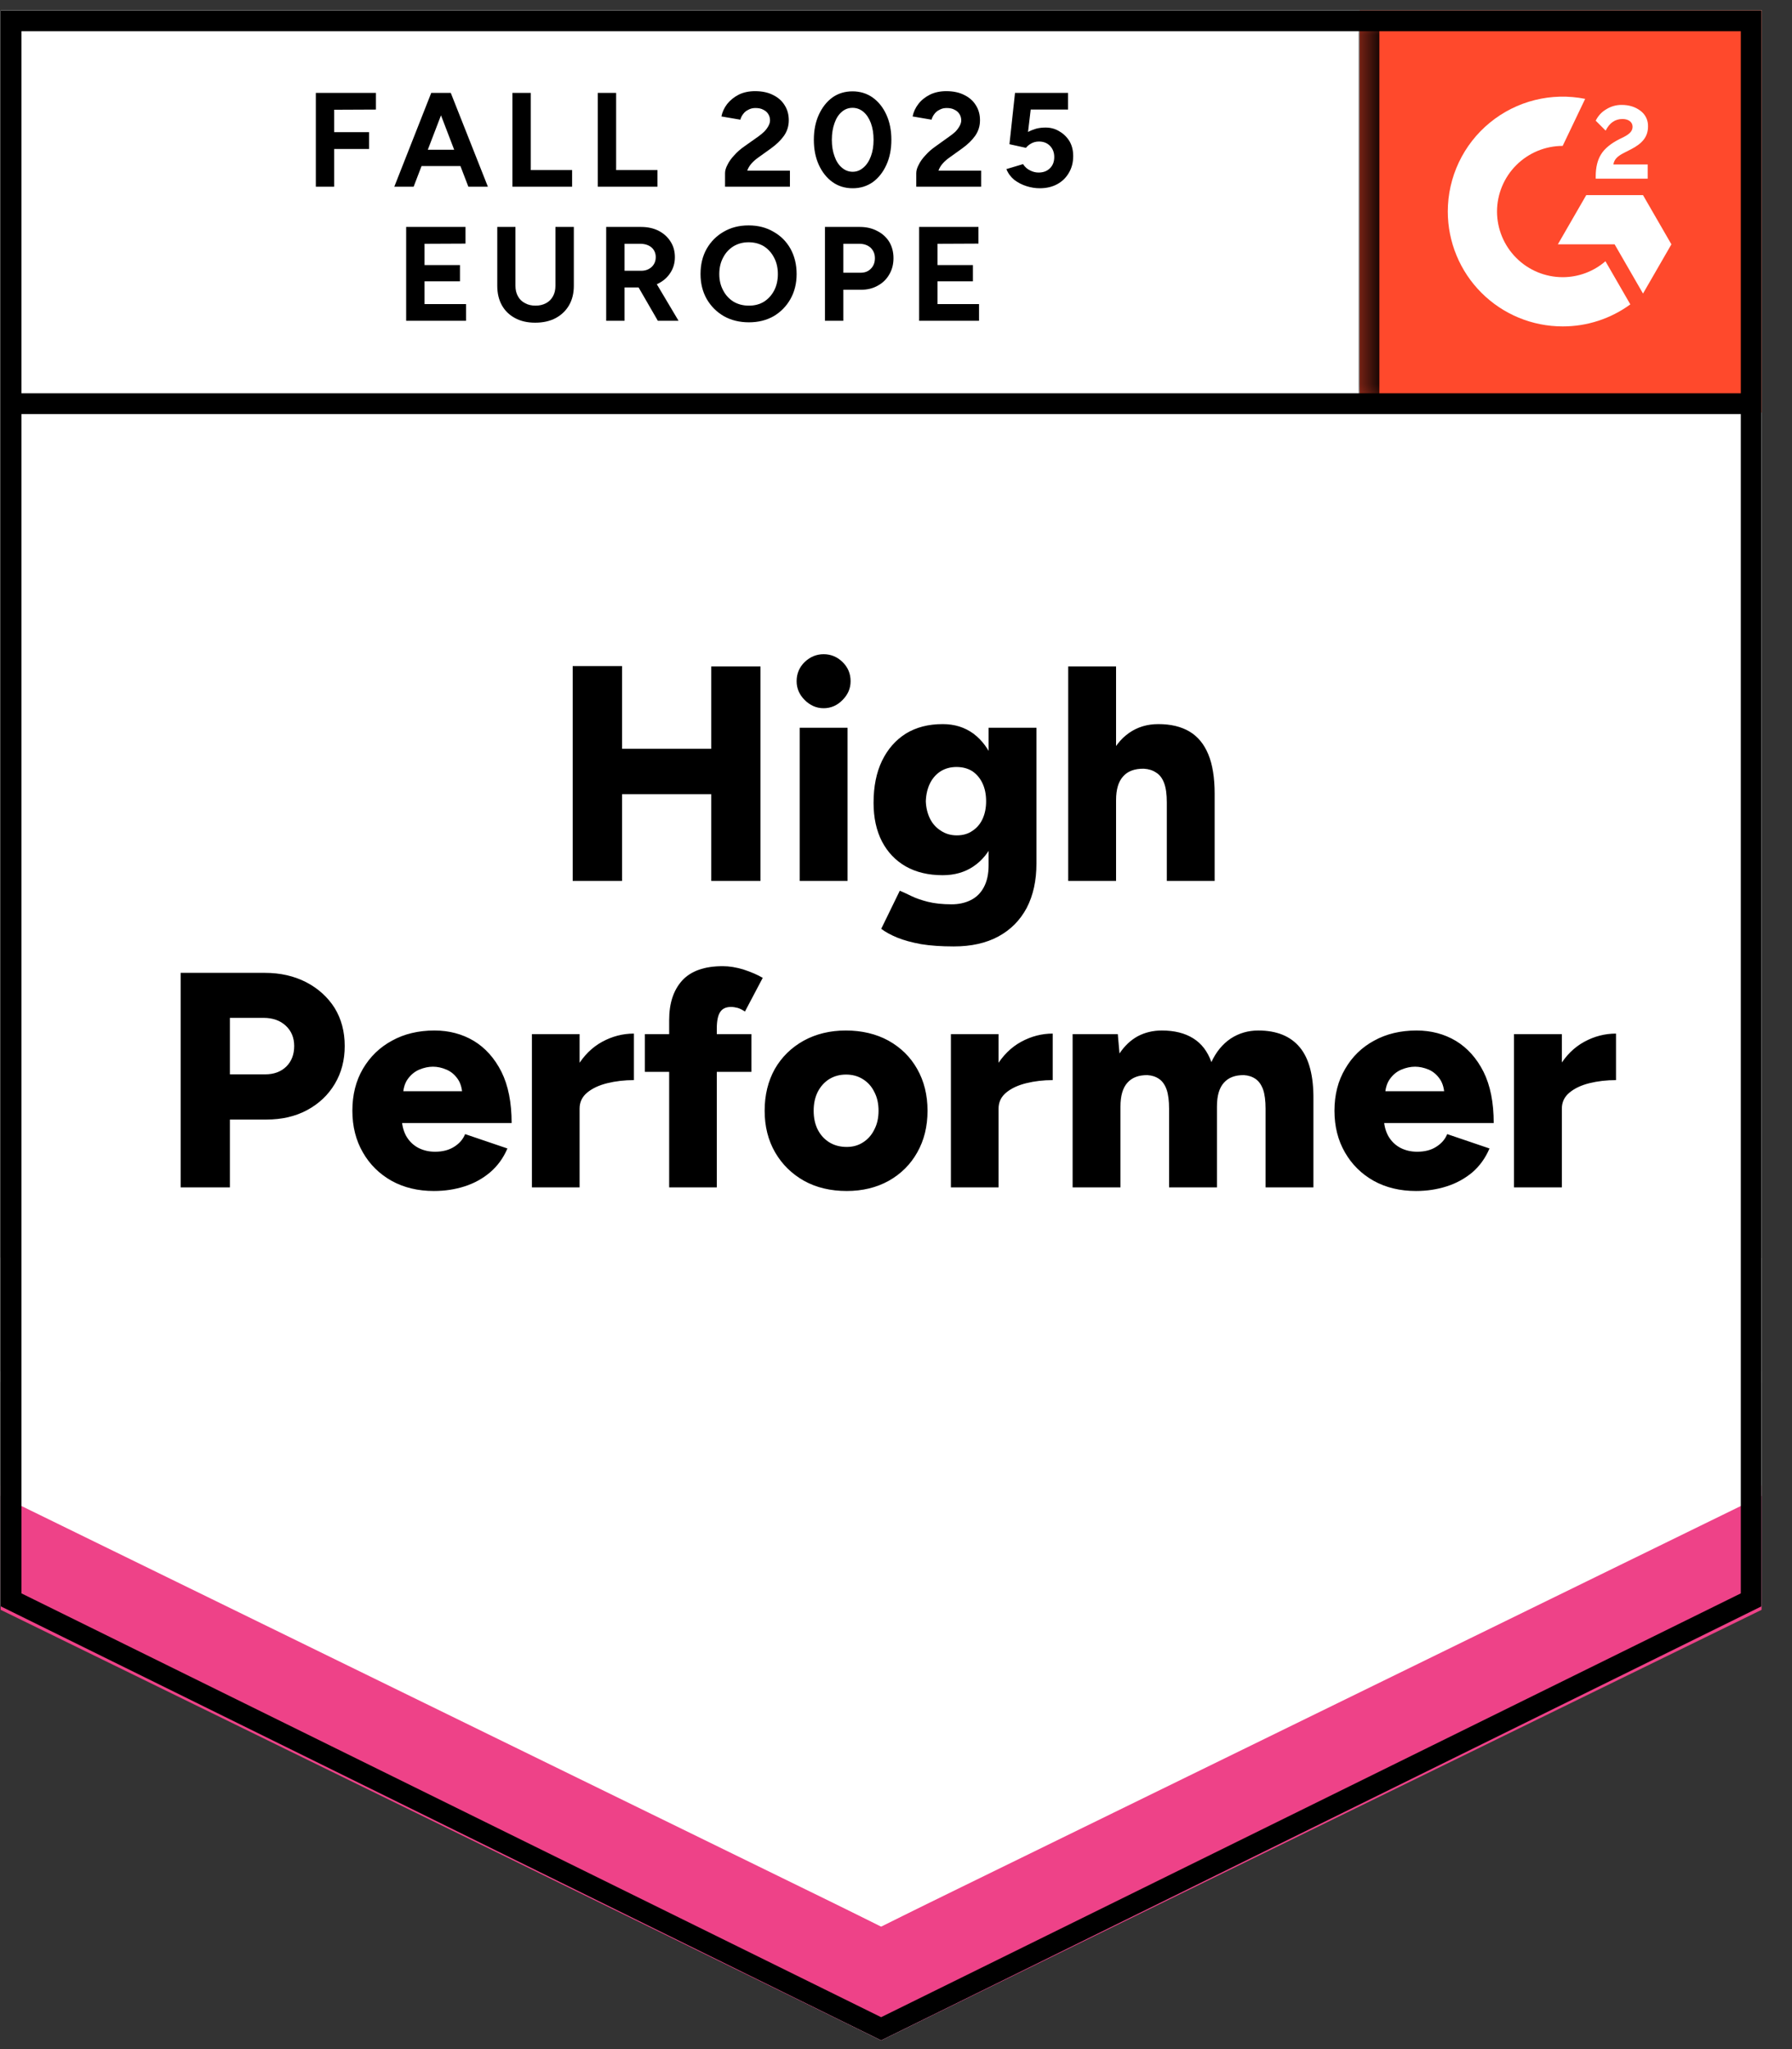
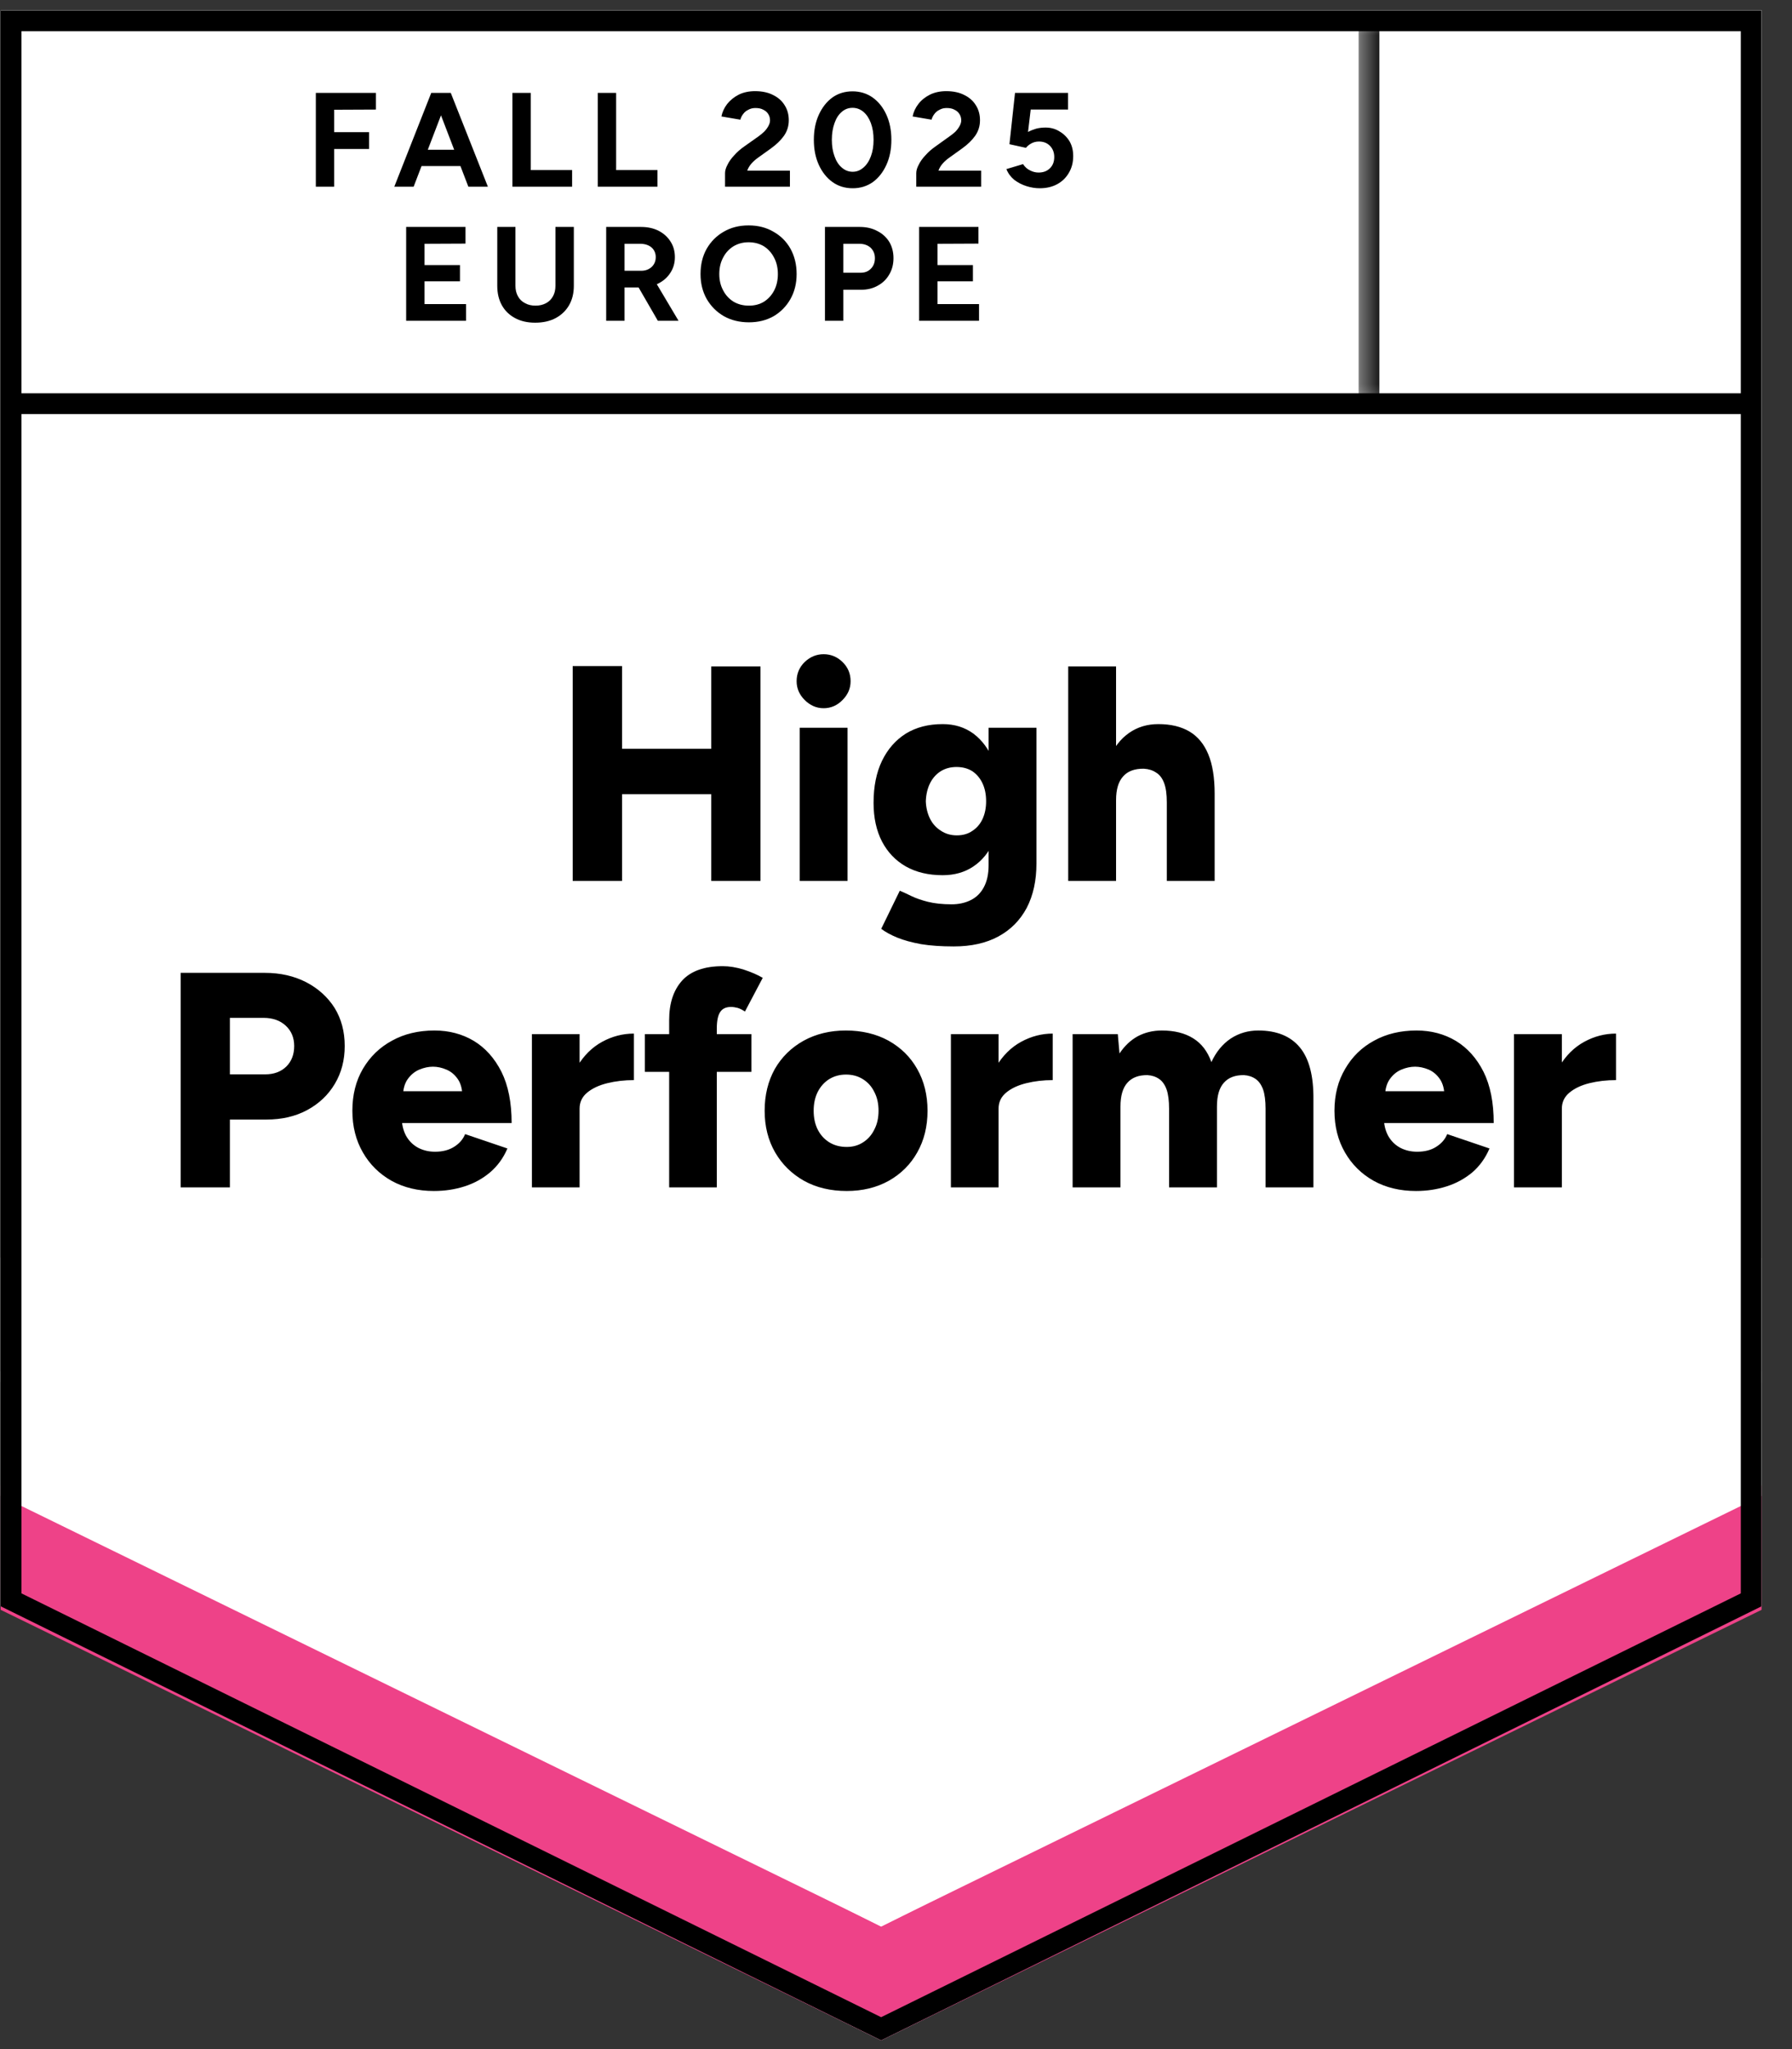
<svg xmlns="http://www.w3.org/2000/svg" width="77" height="88" viewBox="0 0 77 88" fill="none">
  <rect x="0" y="0" width="77" height="88" fill="#333333" stroke="none" />
  <g clip-path="url(#clip0_23887_11662)">
    <path d="M0.029 68.983L37.861 87.624L75.693 68.983V0.447H0.029V68.983Z" fill="white" />
    <path d="M0.029 68.983L37.861 87.624L75.693 68.983V0.447H0.029V68.983Z" fill="white" />
    <path d="M13.571 8.019V3.989H16.153V4.705L14.36 4.713V5.675H15.857V6.399H14.36V8.019H13.571ZM20.125 8.019L18.579 3.989H19.369L20.964 8.019H20.125ZM16.942 8.019L18.53 3.989H19.319L17.773 8.019H16.942ZM17.691 7.131V6.432H20.216V7.131H17.691ZM22.017 8.019V3.989H22.806V7.303H24.583V8.019H22.017ZM25.685 8.019V3.989H26.474V7.303H28.251V8.019H25.685ZM31.154 8.019V7.435C31.154 7.325 31.19 7.205 31.261 7.073C31.327 6.936 31.423 6.802 31.549 6.67C31.669 6.533 31.812 6.407 31.977 6.292L32.593 5.856C32.676 5.796 32.755 5.73 32.832 5.659C32.903 5.587 32.964 5.508 33.013 5.42C33.062 5.332 33.087 5.25 33.087 5.173C33.087 5.069 33.062 4.979 33.013 4.902C32.964 4.82 32.892 4.757 32.799 4.713C32.711 4.663 32.599 4.639 32.462 4.639C32.347 4.639 32.245 4.663 32.157 4.713C32.064 4.757 31.99 4.817 31.935 4.894C31.875 4.97 31.834 5.053 31.812 5.14L30.998 5.001C31.036 4.809 31.119 4.631 31.245 4.466C31.376 4.302 31.543 4.167 31.746 4.063C31.949 3.964 32.182 3.915 32.445 3.915C32.747 3.915 33.005 3.97 33.218 4.08C33.432 4.184 33.597 4.329 33.712 4.515C33.833 4.702 33.893 4.918 33.893 5.165C33.893 5.412 33.824 5.634 33.687 5.831C33.55 6.023 33.364 6.204 33.128 6.374L32.577 6.769C32.467 6.846 32.371 6.931 32.289 7.024C32.207 7.117 32.147 7.218 32.108 7.328H33.942V8.019H31.154ZM36.64 8.085C36.311 8.085 36.023 7.997 35.776 7.822C35.524 7.641 35.327 7.394 35.184 7.081C35.041 6.769 34.97 6.41 34.97 6.004C34.97 5.598 35.041 5.239 35.184 4.927C35.327 4.614 35.521 4.367 35.768 4.186C36.015 4.011 36.303 3.923 36.632 3.923C36.955 3.923 37.243 4.011 37.495 4.186C37.747 4.367 37.945 4.614 38.087 4.927C38.23 5.239 38.301 5.598 38.301 6.004C38.301 6.41 38.23 6.769 38.087 7.081C37.945 7.394 37.75 7.641 37.503 7.822C37.251 7.997 36.963 8.085 36.64 8.085ZM36.64 7.377C36.81 7.377 36.963 7.317 37.1 7.197C37.237 7.081 37.344 6.92 37.421 6.711C37.498 6.508 37.536 6.273 37.536 6.004C37.536 5.735 37.498 5.497 37.421 5.288C37.344 5.08 37.237 4.918 37.1 4.803C36.963 4.688 36.807 4.631 36.632 4.631C36.456 4.631 36.303 4.688 36.171 4.803C36.034 4.918 35.93 5.08 35.858 5.288C35.782 5.497 35.743 5.735 35.743 6.004C35.743 6.273 35.782 6.508 35.858 6.711C35.93 6.92 36.034 7.081 36.171 7.197C36.308 7.317 36.464 7.377 36.64 7.377ZM39.37 8.019V7.435C39.37 7.325 39.406 7.205 39.477 7.073C39.543 6.936 39.639 6.802 39.765 6.67C39.886 6.533 40.028 6.407 40.193 6.292L40.801 5.856C40.889 5.796 40.971 5.73 41.048 5.659C41.119 5.587 41.179 5.508 41.229 5.42C41.278 5.332 41.303 5.25 41.303 5.173C41.303 5.069 41.278 4.979 41.229 4.902C41.179 4.82 41.108 4.757 41.015 4.713C40.927 4.663 40.815 4.639 40.678 4.639C40.563 4.639 40.461 4.663 40.374 4.713C40.28 4.757 40.206 4.817 40.151 4.894C40.091 4.97 40.05 5.053 40.028 5.14L39.214 5.001C39.252 4.809 39.334 4.631 39.461 4.466C39.587 4.302 39.754 4.167 39.962 4.063C40.165 3.964 40.398 3.915 40.661 3.915C40.963 3.915 41.221 3.97 41.434 4.08C41.648 4.184 41.813 4.329 41.928 4.515C42.049 4.702 42.109 4.918 42.109 5.165C42.109 5.412 42.04 5.634 41.903 5.831C41.766 6.023 41.58 6.204 41.344 6.374L40.793 6.769C40.683 6.846 40.587 6.931 40.505 7.024C40.423 7.117 40.363 7.218 40.324 7.328H42.158V8.019H39.37ZM44.675 8.085C44.488 8.085 44.299 8.055 44.107 7.994C43.916 7.934 43.74 7.844 43.581 7.723C43.428 7.597 43.315 7.443 43.244 7.262L43.959 7.048C44.042 7.175 44.143 7.265 44.264 7.32C44.379 7.38 44.499 7.41 44.626 7.41C44.828 7.41 44.99 7.35 45.111 7.229C45.237 7.109 45.3 6.947 45.3 6.744C45.3 6.552 45.24 6.393 45.119 6.267C44.998 6.141 44.839 6.078 44.642 6.078C44.521 6.078 44.412 6.105 44.313 6.16C44.214 6.215 44.138 6.278 44.083 6.349L43.375 6.193L43.614 3.989H45.892V4.705H44.288L44.173 5.667C44.277 5.612 44.392 5.565 44.519 5.527C44.645 5.494 44.782 5.478 44.93 5.478C45.149 5.478 45.346 5.532 45.522 5.642C45.703 5.746 45.848 5.889 45.958 6.07C46.062 6.251 46.114 6.462 46.114 6.703C46.114 6.977 46.051 7.218 45.925 7.427C45.804 7.635 45.637 7.797 45.423 7.912C45.209 8.027 44.96 8.085 44.675 8.085ZM17.452 13.776V9.746H20.002V10.462L18.242 10.47V11.383H19.764V12.082H18.242V13.06H20.027V13.776H17.452ZM22.996 13.858C22.661 13.858 22.373 13.792 22.132 13.661C21.885 13.529 21.696 13.346 21.565 13.11C21.433 12.874 21.367 12.594 21.367 12.271V9.746H22.148V12.271C22.148 12.446 22.184 12.597 22.255 12.723C22.327 12.855 22.428 12.954 22.56 13.019C22.686 13.091 22.837 13.126 23.012 13.126C23.182 13.126 23.333 13.091 23.464 13.019C23.59 12.954 23.689 12.855 23.761 12.723C23.832 12.597 23.867 12.446 23.867 12.271V9.746H24.657V12.271C24.657 12.594 24.588 12.874 24.451 13.11C24.314 13.346 24.122 13.529 23.876 13.661C23.629 13.792 23.335 13.858 22.996 13.858ZM26.047 13.776V9.746H27.544C27.829 9.746 28.081 9.801 28.3 9.911C28.52 10.026 28.69 10.179 28.81 10.371C28.936 10.563 28.999 10.788 28.999 11.046C28.999 11.298 28.933 11.523 28.802 11.72C28.676 11.917 28.5 12.071 28.276 12.181C28.056 12.29 27.804 12.345 27.519 12.345H26.836V13.776H26.047ZM28.267 13.776L27.33 12.156L27.938 11.728L29.156 13.776H28.267ZM26.836 11.629H27.552C27.672 11.629 27.779 11.605 27.873 11.555C27.966 11.506 28.04 11.438 28.095 11.35C28.149 11.262 28.177 11.161 28.177 11.046C28.177 10.876 28.117 10.736 27.996 10.626C27.87 10.522 27.708 10.47 27.511 10.47H26.836V11.629ZM32.182 13.842C31.776 13.842 31.417 13.754 31.105 13.579C30.792 13.398 30.546 13.151 30.365 12.838C30.189 12.526 30.101 12.169 30.101 11.769C30.101 11.358 30.189 10.996 30.365 10.684C30.546 10.371 30.79 10.127 31.096 9.952C31.404 9.771 31.76 9.68 32.166 9.68C32.571 9.68 32.928 9.771 33.235 9.952C33.547 10.127 33.791 10.371 33.967 10.684C34.142 11.002 34.23 11.364 34.23 11.769C34.23 12.169 34.142 12.526 33.967 12.838C33.791 13.151 33.55 13.398 33.243 13.579C32.936 13.754 32.582 13.842 32.182 13.842ZM32.182 13.126C32.429 13.126 32.645 13.069 32.832 12.954C33.018 12.833 33.164 12.671 33.268 12.468C33.372 12.265 33.424 12.032 33.424 11.769C33.424 11.501 33.369 11.265 33.26 11.062C33.155 10.859 33.01 10.697 32.824 10.577C32.632 10.462 32.412 10.404 32.166 10.404C31.924 10.404 31.708 10.462 31.516 10.577C31.324 10.697 31.176 10.859 31.072 11.062C30.962 11.265 30.907 11.501 30.907 11.769C30.907 12.032 30.962 12.265 31.072 12.468C31.176 12.671 31.324 12.833 31.516 12.954C31.708 13.069 31.93 13.126 32.182 13.126ZM35.447 13.776V9.746H36.944C37.229 9.746 37.479 9.804 37.692 9.919C37.912 10.028 38.084 10.185 38.211 10.388C38.331 10.59 38.392 10.823 38.392 11.087C38.392 11.35 38.331 11.583 38.211 11.786C38.095 11.989 37.934 12.148 37.725 12.263C37.517 12.383 37.276 12.444 37.002 12.444H36.237V13.776H35.447ZM36.237 11.712H36.985C37.166 11.712 37.311 11.654 37.421 11.539C37.536 11.424 37.594 11.273 37.594 11.087C37.594 10.906 37.531 10.755 37.405 10.634C37.279 10.525 37.12 10.47 36.928 10.47H36.237V11.712ZM39.494 13.776V9.746H42.043V10.462L40.283 10.47V11.383H41.805V12.082H40.283V13.06H42.068V13.776H39.494Z" fill="black" />
    <path d="M30.562 37.833V28.622H32.676V37.833H30.562ZM24.608 37.833V28.605H26.729V37.833H24.608ZM26.113 34.107V32.158H31.689V34.107H26.113ZM34.361 37.833V31.253H36.418V37.833H34.361ZM35.39 30.415C35.083 30.415 34.811 30.297 34.575 30.061C34.345 29.831 34.23 29.562 34.23 29.255C34.23 28.931 34.345 28.657 34.575 28.432C34.811 28.208 35.083 28.095 35.39 28.095C35.702 28.095 35.974 28.208 36.204 28.432C36.434 28.657 36.549 28.931 36.549 29.255C36.549 29.562 36.434 29.831 36.204 30.061C35.974 30.297 35.702 30.415 35.39 30.415ZM40.982 40.645C40.445 40.645 39.976 40.613 39.576 40.547C39.181 40.475 38.841 40.382 38.556 40.267C38.276 40.152 38.046 40.026 37.865 39.889L38.663 38.252C38.805 38.312 38.973 38.389 39.164 38.483C39.356 38.576 39.592 38.658 39.872 38.729C40.157 38.8 40.497 38.836 40.892 38.836C41.199 38.836 41.473 38.776 41.714 38.655C41.955 38.535 42.142 38.351 42.273 38.104C42.41 37.852 42.479 37.537 42.479 37.158V31.253H44.535V37.084C44.535 37.819 44.395 38.455 44.116 38.992C43.831 39.524 43.425 39.933 42.898 40.218C42.372 40.503 41.733 40.645 40.982 40.645ZM40.505 37.586C39.891 37.586 39.362 37.46 38.918 37.208C38.479 36.956 38.139 36.599 37.898 36.139C37.657 35.672 37.536 35.119 37.536 34.477C37.536 33.776 37.657 33.175 37.898 32.676C38.139 32.177 38.479 31.788 38.918 31.508C39.362 31.234 39.891 31.097 40.505 31.097C41.015 31.097 41.456 31.234 41.829 31.508C42.202 31.788 42.49 32.18 42.693 32.684C42.896 33.194 42.997 33.806 42.997 34.518C42.997 35.149 42.896 35.692 42.693 36.147C42.49 36.602 42.202 36.956 41.829 37.208C41.456 37.46 41.015 37.586 40.505 37.586ZM41.114 35.875C41.377 35.875 41.602 35.81 41.788 35.678C41.98 35.552 42.125 35.379 42.224 35.16C42.323 34.941 42.372 34.691 42.372 34.411C42.372 34.115 42.32 33.858 42.216 33.638C42.112 33.419 41.966 33.246 41.78 33.12C41.588 33 41.36 32.939 41.097 32.939C40.845 32.939 40.62 33 40.423 33.12C40.225 33.246 40.072 33.419 39.962 33.638C39.853 33.858 39.792 34.115 39.781 34.411C39.792 34.691 39.853 34.941 39.962 35.16C40.072 35.379 40.228 35.552 40.431 35.678C40.629 35.81 40.856 35.875 41.114 35.875ZM45.9 37.833V28.622H47.956V37.833H45.9ZM50.136 37.833V34.461H52.192V37.833H50.136ZM50.136 34.461C50.136 34.11 50.097 33.833 50.021 33.63C49.944 33.422 49.829 33.271 49.675 33.178C49.527 33.079 49.352 33.024 49.149 33.013C48.754 33.008 48.458 33.117 48.261 33.342C48.058 33.562 47.956 33.902 47.956 34.362H47.34C47.34 33.666 47.444 33.074 47.652 32.586C47.86 32.103 48.148 31.733 48.516 31.475C48.877 31.223 49.297 31.097 49.774 31.097C50.306 31.097 50.753 31.204 51.114 31.418C51.471 31.632 51.739 31.958 51.92 32.397C52.101 32.835 52.192 33.397 52.192 34.083V34.461H50.136ZM7.764 50.992V41.78H11.383C12.046 41.78 12.638 41.915 13.159 42.183C13.675 42.452 14.08 42.819 14.377 43.285C14.667 43.757 14.812 44.303 14.812 44.922C14.812 45.531 14.67 46.074 14.385 46.55C14.1 47.028 13.702 47.403 13.192 47.677C12.688 47.946 12.107 48.08 11.449 48.08H9.878V50.992H7.764ZM9.878 46.139H11.391C11.769 46.139 12.074 46.027 12.304 45.802C12.529 45.577 12.641 45.284 12.641 44.922C12.641 44.566 12.521 44.275 12.279 44.05C12.038 43.826 11.72 43.713 11.325 43.713H9.878V46.139ZM18.645 51.148C17.959 51.148 17.354 51.003 16.827 50.712C16.301 50.416 15.89 50.01 15.594 49.495C15.292 48.974 15.141 48.376 15.141 47.702C15.141 47.017 15.292 46.416 15.594 45.901C15.901 45.38 16.317 44.977 16.844 44.692C17.37 44.401 17.979 44.256 18.67 44.256C19.295 44.256 19.857 44.404 20.356 44.7C20.855 45.002 21.252 45.446 21.548 46.032C21.839 46.619 21.984 47.351 21.984 48.228H17.041L17.263 47.982C17.263 48.278 17.323 48.541 17.444 48.771C17.57 48.996 17.743 49.169 17.962 49.289C18.182 49.404 18.426 49.462 18.694 49.462C19.018 49.462 19.292 49.391 19.517 49.248C19.741 49.106 19.898 48.925 19.985 48.705L21.803 49.322C21.628 49.733 21.378 50.076 21.055 50.35C20.737 50.619 20.372 50.819 19.961 50.95C19.55 51.082 19.111 51.148 18.645 51.148ZM17.313 47.126L17.107 46.863H20.051L19.87 47.126C19.87 46.797 19.805 46.537 19.673 46.345C19.541 46.153 19.377 46.016 19.18 45.934C18.988 45.852 18.796 45.81 18.604 45.81C18.412 45.81 18.217 45.852 18.02 45.934C17.823 46.016 17.655 46.153 17.518 46.345C17.381 46.537 17.313 46.797 17.313 47.126ZM24.369 47.587C24.369 46.874 24.512 46.282 24.797 45.81C25.082 45.333 25.441 44.977 25.874 44.741C26.307 44.505 26.762 44.388 27.239 44.388V46.386C26.834 46.386 26.453 46.43 26.096 46.518C25.74 46.605 25.452 46.74 25.233 46.921C25.013 47.102 24.904 47.332 24.904 47.611L24.369 47.587ZM22.856 50.992V44.412H24.904V50.992H22.856ZM28.753 50.992V43.804C28.753 43.085 28.939 42.521 29.312 42.109C29.69 41.698 30.271 41.493 31.055 41.493C31.34 41.493 31.642 41.542 31.96 41.641C32.278 41.745 32.55 41.863 32.774 41.994L32.009 43.442C31.905 43.37 31.801 43.318 31.697 43.285C31.593 43.258 31.497 43.244 31.409 43.244C31.195 43.244 31.042 43.316 30.948 43.458C30.85 43.601 30.8 43.839 30.8 44.174V50.992H28.753ZM27.708 46.032V44.412H32.289V46.032H27.708ZM36.385 51.148C35.688 51.148 35.077 51.003 34.551 50.712C34.024 50.416 33.61 50.01 33.309 49.495C33.007 48.974 32.856 48.376 32.856 47.702C32.856 47.028 33.002 46.43 33.292 45.909C33.589 45.394 34.002 44.988 34.534 44.692C35.066 44.401 35.669 44.256 36.344 44.256C37.034 44.256 37.646 44.401 38.178 44.692C38.709 44.988 39.121 45.394 39.411 45.909C39.707 46.43 39.855 47.028 39.855 47.702C39.855 48.376 39.707 48.974 39.411 49.495C39.121 50.01 38.712 50.416 38.186 50.712C37.66 51.003 37.059 51.148 36.385 51.148ZM36.385 49.256C36.648 49.256 36.881 49.191 37.084 49.059C37.292 48.927 37.454 48.744 37.569 48.508C37.69 48.278 37.75 48.009 37.75 47.702C37.75 47.395 37.69 47.126 37.569 46.896C37.454 46.66 37.289 46.477 37.076 46.345C36.867 46.213 36.626 46.148 36.352 46.148C36.083 46.148 35.842 46.213 35.628 46.345C35.42 46.477 35.255 46.66 35.135 46.896C35.02 47.126 34.962 47.395 34.962 47.702C34.962 48.009 35.02 48.278 35.135 48.508C35.255 48.744 35.422 48.927 35.636 49.059C35.85 49.191 36.1 49.256 36.385 49.256ZM42.372 47.587C42.372 46.874 42.515 46.282 42.8 45.81C43.085 45.333 43.444 44.977 43.877 44.741C44.31 44.505 44.763 44.388 45.234 44.388V46.386C44.834 46.386 44.456 46.43 44.099 46.518C43.743 46.605 43.455 46.74 43.236 46.921C43.016 47.102 42.907 47.332 42.907 47.611L42.372 47.587ZM40.859 50.992V44.412H42.907V50.992H40.859ZM46.089 50.992V44.412H48.03L48.104 45.243C48.318 44.919 48.579 44.673 48.886 44.503C49.198 44.338 49.544 44.256 49.922 44.256C50.465 44.256 50.914 44.368 51.271 44.593C51.627 44.812 51.888 45.152 52.052 45.613C52.255 45.174 52.532 44.837 52.883 44.601C53.234 44.371 53.628 44.256 54.067 44.256C54.856 44.256 55.451 44.497 55.852 44.98C56.252 45.462 56.447 46.211 56.436 47.225V50.992H54.38V47.62C54.38 47.269 54.344 46.992 54.273 46.789C54.196 46.581 54.089 46.43 53.952 46.337C53.809 46.238 53.642 46.183 53.45 46.172C53.072 46.167 52.784 46.276 52.587 46.501C52.389 46.721 52.291 47.06 52.291 47.521V50.992H50.234V47.62C50.234 47.269 50.199 46.992 50.127 46.789C50.051 46.581 49.944 46.43 49.807 46.337C49.664 46.238 49.497 46.183 49.305 46.172C48.927 46.167 48.639 46.276 48.441 46.501C48.244 46.721 48.145 47.06 48.145 47.521V50.992H46.089ZM60.844 51.148C60.158 51.148 59.553 51.003 59.026 50.712C58.5 50.416 58.089 50.01 57.793 49.495C57.491 48.974 57.34 48.376 57.34 47.702C57.34 47.017 57.494 46.416 57.801 45.901C58.102 45.38 58.516 44.977 59.043 44.692C59.569 44.401 60.178 44.256 60.868 44.256C61.493 44.256 62.056 44.404 62.554 44.7C63.053 45.002 63.451 45.446 63.747 46.032C64.038 46.619 64.183 47.351 64.183 48.228H59.24L59.462 47.982C59.462 48.278 59.522 48.541 59.643 48.771C59.769 48.996 59.942 49.169 60.161 49.289C60.38 49.404 60.624 49.462 60.893 49.462C61.222 49.462 61.496 49.391 61.716 49.248C61.94 49.106 62.097 48.925 62.184 48.705L64.002 49.322C63.827 49.733 63.58 50.076 63.262 50.35C62.938 50.619 62.571 50.819 62.16 50.95C61.748 51.082 61.31 51.148 60.844 51.148ZM59.511 47.126L59.306 46.863H62.25L62.069 47.126C62.069 46.797 62.003 46.537 61.872 46.345C61.74 46.153 61.578 46.016 61.387 45.934C61.189 45.852 60.995 45.81 60.803 45.81C60.611 45.81 60.416 45.852 60.219 45.934C60.021 46.016 59.854 46.153 59.717 46.345C59.58 46.537 59.511 46.797 59.511 47.126ZM66.568 47.587C66.568 46.874 66.71 46.282 66.996 45.81C67.281 45.333 67.64 44.977 68.073 44.741C68.506 44.505 68.961 44.388 69.438 44.388V46.386C69.032 46.386 68.651 46.43 68.295 46.518C67.944 46.605 67.659 46.74 67.44 46.921C67.22 47.102 67.111 47.332 67.111 47.611L66.568 47.587ZM65.055 50.992V44.412H67.111V50.992H65.055Z" fill="black" />
-     <path d="M58.422 0.447H75.693V17.718H58.422V0.447Z" fill="#FF492C" />
    <mask id="mask0_23887_11662" style="mask-type:luminance" maskUnits="userSpaceOnUse" x="58" y="0" width="18" height="18">
      <path d="M58.422 0.447H75.693V17.718H58.422V0.447Z" fill="white" />
    </mask>
    <g mask="url(#mask0_23887_11662)">
      <path fill-rule="evenodd" clip-rule="evenodd" d="M70.799 7.064H69.324C69.364 6.833 69.507 6.703 69.796 6.557L70.068 6.419C70.554 6.17 70.813 5.889 70.813 5.432C70.818 5.3 70.79 5.168 70.732 5.049C70.674 4.93 70.587 4.828 70.479 4.751C70.26 4.587 69.993 4.506 69.685 4.506C69.447 4.503 69.213 4.57 69.011 4.698C68.818 4.812 68.663 4.981 68.566 5.183L68.993 5.61C69.159 5.276 69.4 5.111 69.716 5.111C69.984 5.111 70.149 5.249 70.149 5.44C70.149 5.601 70.068 5.734 69.761 5.889L69.587 5.974C69.208 6.166 68.945 6.384 68.793 6.632C68.641 6.877 68.566 7.193 68.566 7.571V7.673H70.799V7.065V7.064ZM70.598 8.38H68.159L66.939 10.493H69.378L70.598 12.607L71.818 10.493L70.598 8.38Z" fill="white" />
      <path fill-rule="evenodd" clip-rule="evenodd" d="M67.146 11.904C66.398 11.903 65.681 11.606 65.153 11.077C64.624 10.549 64.326 9.832 64.325 9.084C64.326 8.337 64.624 7.62 65.153 7.092C65.682 6.564 66.398 6.267 67.146 6.266L68.112 4.246C67.396 4.103 66.657 4.121 65.949 4.297C65.24 4.474 64.58 4.806 64.016 5.269C63.451 5.732 62.996 6.314 62.684 6.974C62.372 7.634 62.21 8.354 62.21 9.084C62.21 9.733 62.338 10.374 62.586 10.973C62.834 11.572 63.197 12.116 63.656 12.574C64.114 13.032 64.658 13.395 65.257 13.643C65.856 13.891 66.498 14.018 67.146 14.018C68.191 14.02 69.209 13.689 70.053 13.072L68.984 11.22C68.473 11.661 67.821 11.904 67.146 11.904Z" fill="white" />
      <path d="M58.824 0.997V17.337" stroke="black" stroke-width="0.892" />
    </g>
    <path d="M0.029 69.135V63.79L37.861 82.74L75.693 63.79V69.135L37.861 87.624L0.029 69.135Z" fill="#EE4288" />
    <path d="M0.029 64.24V58.894L37.861 77.844L75.693 58.894V64.24L37.861 82.728L0.029 64.24Z" fill="white" />
    <path d="M0.029 59.358V54.013L37.861 72.964L75.693 54.013V59.358L37.861 77.847L0.029 59.358Z" fill="white" />
    <path d="M75.343 17.336H0.543M75.246 68.706L37.861 87.127L0.476 68.706V0.894H75.246V68.706Z" stroke="black" stroke-width="0.892" />
  </g>
  <defs>
    <clipPath id="clip0_23887_11662">
      <rect width="76.486" height="88" fill="white" />
    </clipPath>
  </defs>
</svg>